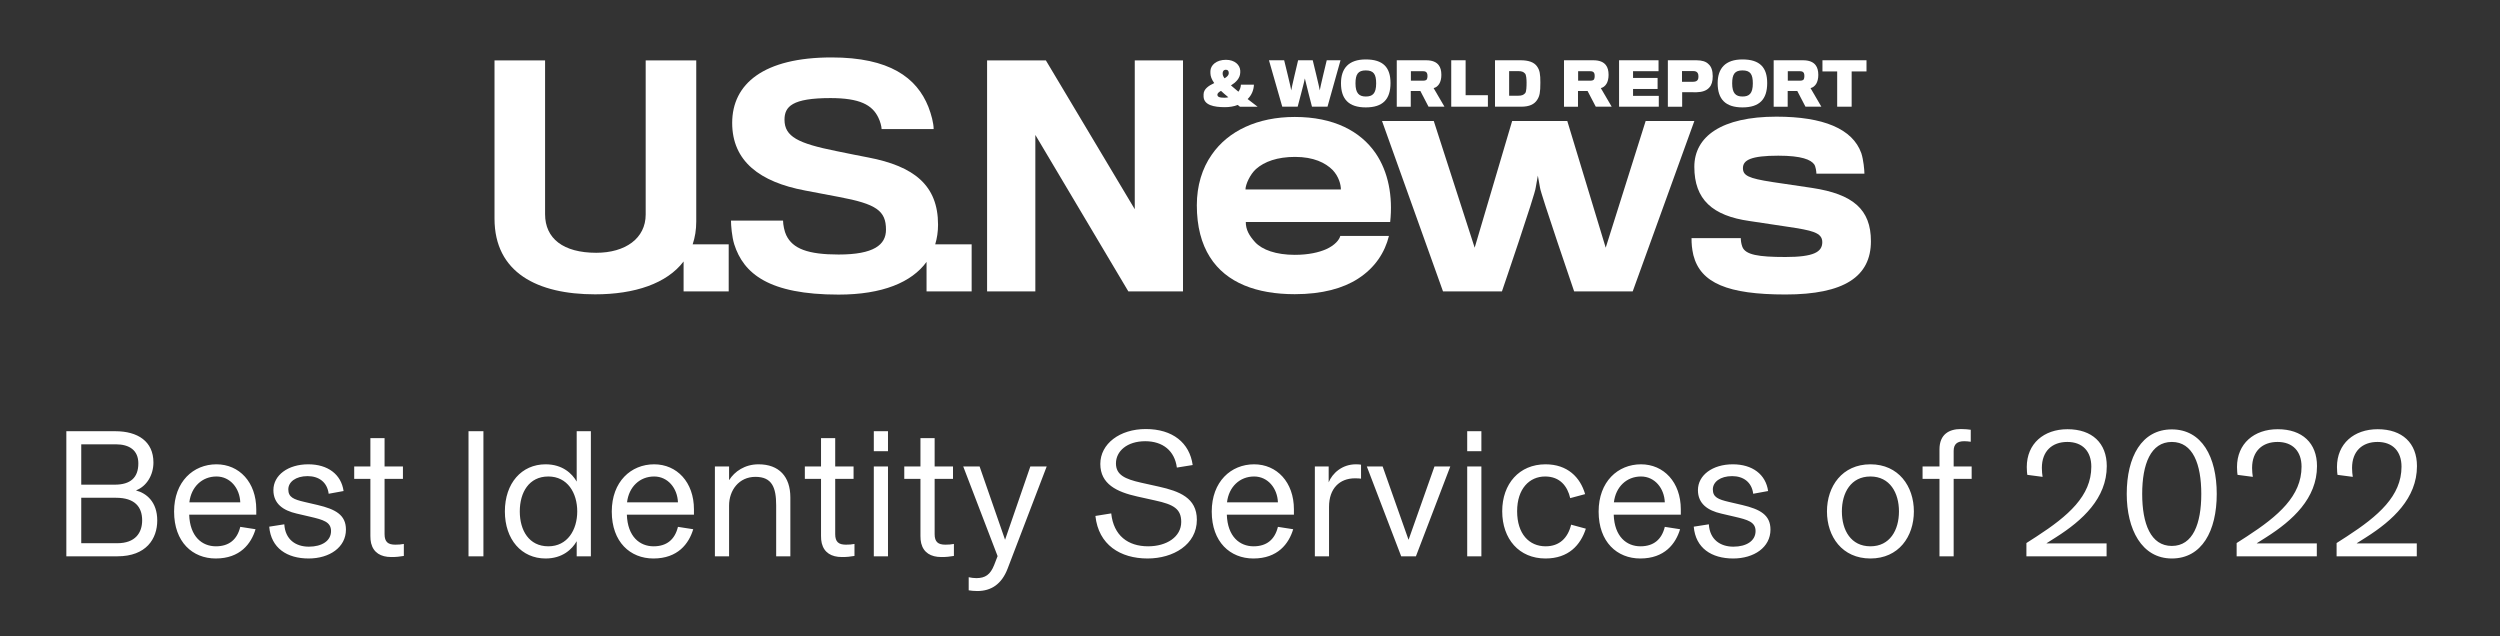
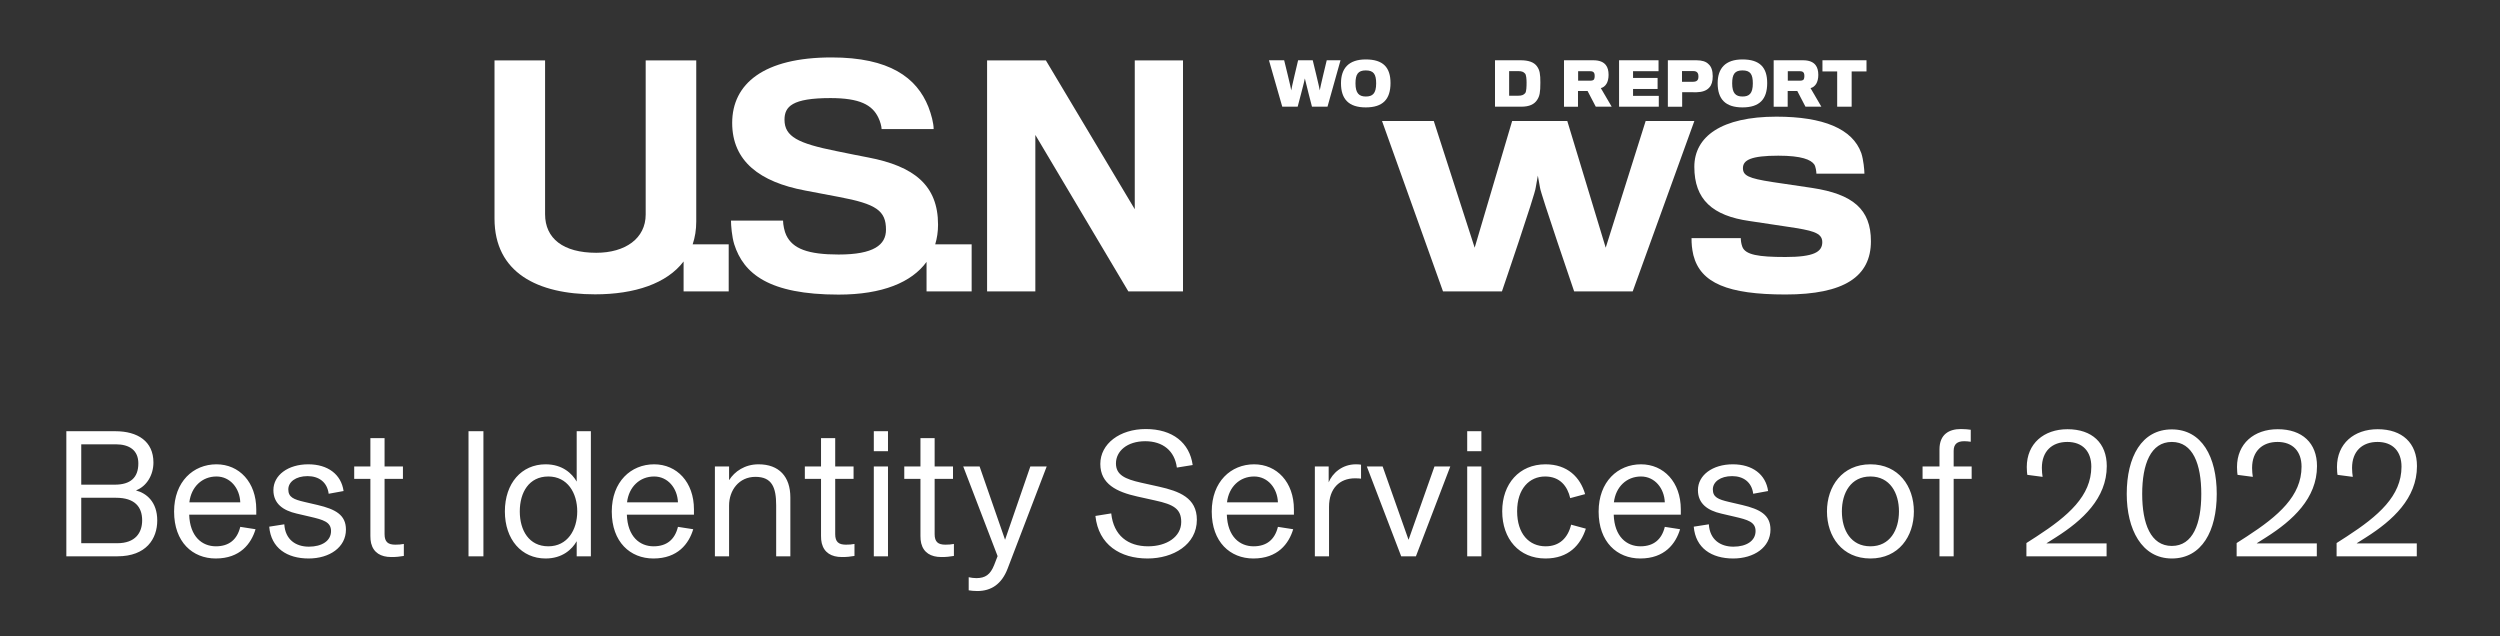
<svg xmlns="http://www.w3.org/2000/svg" width="220" height="56" viewBox="0 0 220 56" fill="none">
  <rect x="0" y="0" width="220" height="56" fill="#333333" stroke="none" />
  <path d="M10.334 48.955C12.878 48.955 13.838 47.403 13.838 45.803C13.838 44.155 12.878 43.403 11.982 43.163V43.147C12.894 42.795 13.502 41.819 13.502 40.699C13.502 38.843 12.126 37.947 10.142 37.947H5.838V48.955H10.334ZM7.15 39.099H10.19C11.39 39.099 12.174 39.627 12.174 40.779C12.174 42.027 11.486 42.651 10.094 42.651H7.15V39.099ZM7.15 43.803H10.206C11.87 43.803 12.51 44.619 12.51 45.787C12.51 46.875 11.918 47.803 10.318 47.803H7.15V43.803ZM22.552 44.827C22.552 42.427 21.048 40.859 19.048 40.859C17.016 40.859 15.32 42.379 15.32 45.019C15.32 47.707 16.952 49.147 18.984 49.147C21.128 49.147 22.104 47.851 22.488 46.571L21.144 46.363C20.872 47.483 20.152 48.075 19 48.075C17.784 48.075 16.712 47.227 16.648 45.291H22.552V44.827ZM16.664 44.203C16.824 42.843 17.784 41.931 19.048 41.931C20.264 41.931 21.096 42.971 21.144 44.203H16.664ZM27.163 49.147C28.987 49.147 30.443 48.171 30.443 46.603C30.443 45.307 29.515 44.811 27.963 44.443L26.795 44.171C25.835 43.947 25.371 43.755 25.371 43.067C25.371 42.411 26.027 41.899 27.067 41.899C28.059 41.899 28.795 42.427 28.923 43.451L30.235 43.211C30.027 41.739 28.843 40.859 27.131 40.859C25.339 40.859 24.059 41.819 24.059 43.131C24.059 44.331 24.923 44.923 26.107 45.195L27.275 45.467C28.443 45.739 29.131 45.931 29.131 46.731C29.131 47.595 28.331 48.107 27.179 48.107C26.027 48.107 25.099 47.483 25.019 46.139L23.691 46.347C23.851 48.235 25.259 49.147 27.163 49.147ZM34.434 49.019C34.882 49.019 35.154 48.987 35.538 48.923V47.867C35.282 47.915 35.09 47.931 34.786 47.931C34.146 47.931 33.842 47.691 33.842 47.003V42.139H35.458V41.051H33.842V38.555H32.594V41.051H31.17V42.139H32.594V47.163C32.594 47.387 32.61 47.611 32.658 47.803C32.866 48.635 33.506 49.019 34.434 49.019ZM42.541 48.955V37.947H41.229V48.955H42.541ZM48.013 49.147C49.501 49.147 50.349 48.331 50.749 47.627V48.955H51.997V37.947H50.749V42.379C50.349 41.675 49.501 40.859 48.013 40.859C45.901 40.859 44.429 42.523 44.429 45.003C44.429 47.483 45.901 49.147 48.013 49.147ZM48.253 48.075C46.557 48.075 45.741 46.683 45.741 45.003C45.741 43.323 46.557 41.931 48.253 41.931C49.933 41.931 50.797 43.371 50.797 45.003C50.797 46.635 49.933 48.075 48.253 48.075ZM61.068 44.827C61.068 42.427 59.564 40.859 57.564 40.859C55.532 40.859 53.836 42.379 53.836 45.019C53.836 47.707 55.468 49.147 57.5 49.147C59.644 49.147 60.62 47.851 61.004 46.571L59.66 46.363C59.388 47.483 58.668 48.075 57.516 48.075C56.3 48.075 55.228 47.227 55.164 45.291H61.068V44.827ZM55.18 44.203C55.34 42.843 56.3 41.931 57.564 41.931C58.78 41.931 59.612 42.971 59.66 44.203H55.18ZM64.159 48.955V44.491C64.159 43.147 65.023 41.963 66.479 41.963C67.935 41.963 68.303 42.891 68.303 44.475V48.955H69.551V43.771C69.551 41.947 68.559 40.859 66.751 40.859C65.535 40.859 64.639 41.499 64.175 42.235H64.159V41.051H62.911V48.955H64.159ZM74.09 49.019C74.538 49.019 74.81 48.987 75.194 48.923V47.867C74.938 47.915 74.746 47.931 74.442 47.931C73.802 47.931 73.498 47.691 73.498 47.003V42.139H75.114V41.051H73.498V38.555H72.25V41.051H70.826V42.139H72.25V47.163C72.25 47.387 72.266 47.611 72.314 47.803C72.522 48.635 73.162 49.019 74.09 49.019ZM78.143 39.707V37.947H76.895V39.707H78.143ZM78.143 48.955V41.051H76.895V48.955H78.143ZM82.84 49.019C83.288 49.019 83.56 48.987 83.944 48.923V47.867C83.688 47.915 83.496 47.931 83.192 47.931C82.552 47.931 82.248 47.691 82.248 47.003V42.139H83.864V41.051H82.248V38.555H81V41.051H79.576V42.139H81V47.163C81 47.387 81.016 47.611 81.064 47.803C81.272 48.635 81.912 49.019 82.84 49.019ZM88.445 47.499L86.205 41.051H84.765L87.789 48.939L87.485 49.723C87.149 50.571 86.701 50.875 85.917 50.875C85.693 50.875 85.453 50.843 85.245 50.795V51.947C85.469 51.979 85.661 52.011 85.997 52.011C87.213 52.011 88.141 51.419 88.669 50.043L92.109 41.051H90.669L88.445 47.499ZM100.988 49.147C103.244 49.147 105.324 47.931 105.324 45.739C105.324 43.803 103.772 43.227 101.996 42.827L100.412 42.475C98.988 42.155 98.204 41.787 98.204 40.779C98.204 39.707 99.18 38.827 100.78 38.827C102.332 38.827 103.372 39.675 103.564 41.147L104.956 40.923C104.684 38.971 103.196 37.755 100.828 37.755C98.54 37.755 96.828 39.051 96.828 40.827C96.828 42.603 98.284 43.291 100.076 43.691L101.66 44.043C103.276 44.395 103.948 44.779 103.948 45.931C103.948 47.243 102.668 48.075 101.036 48.075C99.26 48.075 97.996 47.131 97.788 45.179L96.396 45.403C96.668 47.947 98.588 49.147 100.988 49.147ZM113.865 44.827C113.865 42.427 112.361 40.859 110.361 40.859C108.329 40.859 106.633 42.379 106.633 45.019C106.633 47.707 108.265 49.147 110.297 49.147C112.441 49.147 113.417 47.851 113.801 46.571L112.457 46.363C112.185 47.483 111.465 48.075 110.313 48.075C109.097 48.075 108.025 47.227 107.961 45.291H113.865V44.827ZM107.977 44.203C108.137 42.843 109.097 41.931 110.361 41.931C111.577 41.931 112.409 42.971 112.457 44.203H107.977ZM119.323 40.859C118.091 40.859 117.243 41.659 116.923 42.443V41.051H115.707V48.955H116.955V44.603C116.955 42.987 117.883 42.091 119.243 42.091C119.499 42.091 119.659 42.107 119.771 42.123V40.891C119.675 40.875 119.531 40.859 119.323 40.859ZM124.601 48.955L127.625 41.051H126.233L123.961 47.483H123.945L121.673 41.051H120.281L123.305 48.955H124.601ZM130.362 39.707V37.947H129.114V39.707H130.362ZM130.362 48.955V41.051H129.114V48.955H130.362ZM136.003 49.147C138.035 49.147 139.091 47.963 139.555 46.523L138.259 46.171C137.971 47.355 137.219 48.075 136.019 48.075C134.563 48.075 133.507 46.987 133.507 44.987C133.507 43.003 134.595 41.931 135.971 41.931C137.283 41.931 137.939 42.795 138.179 43.835L139.491 43.483C139.059 41.995 137.939 40.859 136.003 40.859C133.699 40.859 132.195 42.571 132.195 44.987C132.195 47.435 133.683 49.147 136.003 49.147ZM147.911 44.827C147.911 42.427 146.407 40.859 144.407 40.859C142.375 40.859 140.679 42.379 140.679 45.019C140.679 47.707 142.311 49.147 144.343 49.147C146.487 49.147 147.463 47.851 147.847 46.571L146.503 46.363C146.231 47.483 145.511 48.075 144.359 48.075C143.143 48.075 142.071 47.227 142.007 45.291H147.911V44.827ZM142.023 44.203C142.183 42.843 143.143 41.931 144.407 41.931C145.623 41.931 146.455 42.971 146.503 44.203H142.023ZM152.522 49.147C154.346 49.147 155.802 48.171 155.802 46.603C155.802 45.307 154.874 44.811 153.322 44.443L152.154 44.171C151.194 43.947 150.73 43.755 150.73 43.067C150.73 42.411 151.386 41.899 152.426 41.899C153.418 41.899 154.154 42.427 154.282 43.451L155.594 43.211C155.386 41.739 154.202 40.859 152.49 40.859C150.698 40.859 149.418 41.819 149.418 43.131C149.418 44.331 150.282 44.923 151.466 45.195L152.634 45.467C153.802 45.739 154.49 45.931 154.49 46.731C154.49 47.595 153.69 48.107 152.538 48.107C151.386 48.107 150.458 47.483 150.378 46.139L149.05 46.347C149.21 48.235 150.618 49.147 152.522 49.147ZM164.597 49.147C167.077 49.147 168.421 47.227 168.421 45.003C168.421 42.795 167.077 40.859 164.597 40.859C162.117 40.859 160.773 42.795 160.773 45.003C160.773 47.227 162.117 49.147 164.597 49.147ZM164.597 48.075C162.885 48.075 162.085 46.667 162.085 45.003C162.085 43.355 162.885 41.931 164.597 41.931C166.309 41.931 167.109 43.371 167.109 45.003C167.109 46.651 166.309 48.075 164.597 48.075ZM171.922 48.955V42.139H173.506V41.051H171.922V39.675C171.922 39.067 172.258 38.827 172.85 38.827C173.058 38.827 173.186 38.843 173.426 38.875V37.819C173.154 37.787 172.962 37.755 172.562 37.755C171.522 37.755 170.674 38.219 170.674 39.547V41.051H169.186V42.139H170.674V48.955H171.922ZM185.38 48.955V47.819H180.1V47.803L180.932 47.275C183.252 45.803 185.396 43.851 185.396 41.019C185.396 38.987 184.1 37.771 181.94 37.771C179.86 37.771 178.356 39.035 178.356 41.099C178.356 41.451 178.388 41.675 178.404 41.787L179.748 41.963C179.716 41.755 179.684 41.483 179.684 41.179C179.684 39.691 180.596 38.891 181.924 38.891C183.268 38.891 184.036 39.723 184.036 41.067C184.036 43.643 182.004 45.403 179.22 47.211L178.324 47.787V48.955H185.38ZM191.121 49.147C193.761 49.147 195.073 46.731 195.073 43.467C195.073 40.203 193.761 37.787 191.121 37.787C188.465 37.787 187.153 40.203 187.153 43.467C187.153 46.571 188.465 49.147 191.121 49.147ZM191.121 48.043C189.265 48.043 188.513 46.091 188.513 43.467C188.513 40.843 189.265 38.891 191.121 38.891C192.977 38.891 193.713 40.843 193.713 43.467C193.713 46.091 192.977 48.043 191.121 48.043ZM203.88 48.955V47.819H198.6V47.803L199.432 47.275C201.752 45.803 203.896 43.851 203.896 41.019C203.896 38.987 202.6 37.771 200.44 37.771C198.36 37.771 196.856 39.035 196.856 41.099C196.856 41.451 196.888 41.675 196.904 41.787L198.248 41.963C198.216 41.755 198.184 41.483 198.184 41.179C198.184 39.691 199.096 38.891 200.424 38.891C201.768 38.891 202.536 39.723 202.536 41.067C202.536 43.643 200.504 45.403 197.72 47.211L196.824 47.787V48.955H203.88ZM212.677 48.955V47.819H207.397V47.803L208.229 47.275C210.549 45.803 212.693 43.851 212.693 41.019C212.693 38.987 211.397 37.771 209.237 37.771C207.157 37.771 205.653 39.035 205.653 41.099C205.653 41.451 205.685 41.675 205.701 41.787L207.045 41.963C207.013 41.755 206.981 41.483 206.981 41.179C206.981 39.691 207.893 38.891 209.221 38.891C210.565 38.891 211.333 39.723 211.333 41.067C211.333 43.643 209.301 45.403 206.517 47.211L205.621 47.787V48.955H212.677Z" fill="white" />
  <path d="M61.27 19.491C61.27 19.081 61.27 5.313 61.27 5.313H56.82C56.82 5.313 56.82 18.489 56.82 18.876C56.82 20.988 55.018 22.245 52.471 22.245C49.563 22.245 47.967 20.988 47.967 18.85C47.967 18.464 47.967 5.313 47.967 5.313H43.517C43.517 5.313 43.517 18.771 43.517 19.234C43.517 23.998 47.299 25.901 52.368 25.901C55.866 25.901 58.685 24.944 60.156 23.01V25.643H64.126V21.503H60.954C61.16 20.895 61.27 20.226 61.27 19.491Z" fill="white" />
  <path d="M82.548 19.777C82.548 16.301 80.438 14.628 76.397 13.855C75.933 13.778 74.594 13.494 73.567 13.289C70.247 12.62 69.036 12.028 69.036 10.535C69.036 9.377 69.707 8.631 73.077 8.631C75.65 8.631 76.757 9.223 77.297 10.355C77.452 10.666 77.581 11.127 77.581 11.358H82.161C82.161 10.841 81.957 10.073 81.698 9.403C80.67 6.83 78.276 5.054 73.18 5.054C67.21 5.054 64.432 7.369 64.432 10.819C64.432 14.191 66.875 16.018 70.84 16.764C71.74 16.942 73.232 17.227 73.825 17.331C77.115 17.949 77.967 18.539 77.967 20.213C77.967 21.552 76.887 22.398 73.796 22.398C71.096 22.398 69.758 21.886 69.192 20.702C69.036 20.394 68.908 19.777 68.908 19.415H64.327C64.327 19.825 64.404 20.831 64.613 21.498C65.434 24.072 67.646 25.925 73.796 25.925C77.659 25.925 80.231 24.841 81.536 23.047V25.642H85.505V21.502H82.299C82.46 20.963 82.548 20.389 82.548 19.777Z" fill="white" />
  <path d="M99.859 18.411L92.036 5.313H86.864V25.643H91.11V11.874L99.294 25.643H104.104V5.313H99.859V18.411Z" fill="white" />
-   <path d="M113.939 10.292C110.666 10.292 108.075 11.518 106.63 13.618C105.786 14.818 105.321 16.344 105.321 18.062C105.321 19.945 105.73 21.444 106.468 22.616C107.912 24.908 110.61 25.888 113.938 25.888C116.364 25.888 118.193 25.371 119.503 24.527C121.001 23.569 121.874 22.207 122.226 20.762H117.945C117.865 21.091 117.482 21.58 116.694 21.934C116.064 22.207 115.166 22.426 113.938 22.426C112.302 22.426 111.078 21.991 110.447 21.309C109.93 20.736 109.629 20.22 109.629 19.534H122.336C122.581 17.273 122.172 15.118 121.054 13.482C119.72 11.545 117.373 10.292 113.939 10.292ZM109.602 16.673C109.602 16.234 110.012 15.337 110.53 14.873C111.267 14.219 112.413 13.807 113.965 13.807C115.602 13.807 116.638 14.328 117.267 14.954C117.811 15.527 117.998 16.234 117.998 16.672H109.602V16.673Z" fill="white" />
  <path d="M144.818 10.648L141.303 21.798L137.921 10.648H133.069L129.771 21.798L126.172 10.648H121.618L126.985 25.644H132.17C132.17 25.644 135.117 17.028 135.143 16.508C135.17 16.344 135.331 15.456 135.331 15.456C135.331 15.456 135.496 16.344 135.525 16.536C135.578 17.028 138.525 25.644 138.525 25.644H143.678L149.103 10.648H144.818V10.648Z" fill="white" />
  <path d="M159.46 16.536C158.943 16.454 156.843 16.152 155.971 16.019C153.845 15.691 153.378 15.446 153.378 14.792C153.378 14.085 154.089 13.7 156.49 13.7C158.561 13.7 159.351 14.057 159.651 14.465C159.785 14.655 159.843 15.118 159.843 15.281H164.069C164.069 14.981 163.986 14.057 163.796 13.482C163.034 11.33 160.44 10.266 156.325 10.266C151.497 10.266 149.101 12.011 149.101 14.68C149.101 17.547 150.681 18.991 153.981 19.453C154.88 19.59 156.68 19.863 157.251 19.945C159.459 20.272 160.361 20.461 160.361 21.309C160.361 22.18 159.597 22.616 157.116 22.616C154.743 22.616 153.599 22.426 153.325 21.718C153.216 21.416 153.19 21.145 153.19 20.953H148.855C148.855 21.444 148.882 21.855 149.017 22.454C149.645 24.908 152.043 25.915 157.117 25.915C162.297 25.915 164.641 24.334 164.641 21.226C164.641 18.418 163.057 17.082 159.46 16.536Z" fill="white" />
-   <path d="M107.796 9.431C108.185 9.431 108.606 9.365 108.921 9.234C108.979 9.285 109.045 9.342 109.113 9.39H110.668C110.372 9.155 110.063 8.917 109.791 8.716C110.119 8.405 110.326 7.962 110.346 7.449H109.2C109.188 7.683 109.113 7.9 108.979 8.07C108.744 7.877 108.509 7.666 108.325 7.516C108.732 7.264 109.129 6.904 109.142 6.386C109.142 6.359 109.148 6.246 109.142 6.209C109.113 5.713 108.66 5.263 107.882 5.263C107.031 5.263 106.538 5.739 106.516 6.241C106.516 6.306 106.516 6.401 106.516 6.448C106.522 6.695 106.613 6.975 106.851 7.311C106.367 7.539 105.926 7.828 105.915 8.293C105.915 8.345 105.911 8.44 105.915 8.505C105.95 9.254 106.825 9.431 107.796 9.431ZM107.595 6.405C107.612 6.26 107.688 6.137 107.87 6.137C108.058 6.137 108.122 6.255 108.129 6.39C108.129 6.405 108.129 6.448 108.129 6.473C108.116 6.632 107.97 6.767 107.761 6.891C107.659 6.758 107.602 6.628 107.595 6.515C107.59 6.481 107.59 6.438 107.595 6.405ZM107.447 7.996C107.619 8.17 107.862 8.359 108.096 8.56C107.995 8.586 107.854 8.6 107.739 8.6C107.313 8.6 107.13 8.525 107.13 8.328C107.13 8.213 107.26 8.101 107.447 7.996Z" fill="white" />
  <path d="M114.195 9.389C114.195 9.389 114.82 7.039 114.827 6.903C114.843 7.034 115.454 9.389 115.454 9.389H116.82L117.966 5.303H116.753C116.753 5.303 116.14 7.826 116.14 7.955C116.14 7.826 115.52 5.303 115.52 5.303H114.234C114.234 5.303 113.63 7.826 113.63 7.955C113.63 7.826 113.006 5.303 113.006 5.303H111.669L112.839 9.389H114.195Z" fill="white" />
  <path d="M120.187 9.451C121.682 9.451 122.365 8.745 122.365 7.31C122.365 5.945 121.729 5.23 120.187 5.23C118.676 5.23 118.007 6.022 118.007 7.326C118.007 8.722 118.688 9.451 120.187 9.451ZM120.187 6.196C120.88 6.196 121.102 6.53 121.102 7.339C121.102 8.25 120.768 8.493 120.194 8.493C119.596 8.493 119.283 8.205 119.283 7.339C119.283 6.518 119.521 6.196 120.187 6.196Z" fill="white" />
-   <path d="M124.147 8.007H124.992L125.71 9.389H127.113L126.158 7.753C126.347 7.711 126.531 7.584 126.66 7.366C126.769 7.184 126.84 6.924 126.84 6.596C126.84 6.213 126.763 5.939 126.605 5.732C126.398 5.46 126.045 5.304 125.501 5.304H122.915V9.39H124.147V8.007V8.007ZM124.159 6.266H125.213C125.394 6.266 125.514 6.305 125.574 6.437C125.61 6.497 125.619 6.607 125.619 6.699C125.619 6.781 125.603 6.89 125.572 6.962C125.525 7.063 125.394 7.099 125.241 7.099H124.159V6.266Z" fill="white" />
-   <path d="M130.935 8.378H128.974V5.303H127.709V9.389H130.935V8.378Z" fill="white" />
  <path d="M135.265 8.796C135.491 8.457 135.552 8.138 135.552 7.267C135.552 6.523 135.504 6.182 135.253 5.835C135 5.485 134.541 5.303 133.802 5.303H131.56V9.389H133.863C134.597 9.389 135.019 9.173 135.265 8.796ZM132.804 8.424V6.259H133.592C133.901 6.259 134.051 6.305 134.21 6.479C134.31 6.595 134.339 6.974 134.339 7.267C134.339 7.599 134.327 8.061 134.22 8.192C134.08 8.357 133.911 8.424 133.592 8.424H132.804V8.424Z" fill="white" />
  <path d="M138.863 8.007H139.706L140.428 9.389H141.829L140.872 7.753C141.06 7.711 141.248 7.584 141.375 7.366C141.483 7.184 141.555 6.924 141.555 6.596C141.555 6.213 141.479 5.939 141.32 5.732C141.114 5.46 140.76 5.304 140.216 5.304H137.632V9.39H138.863V8.007V8.007ZM138.875 6.266H139.926C140.106 6.266 140.229 6.305 140.292 6.437C140.324 6.497 140.332 6.607 140.332 6.699C140.332 6.781 140.319 6.89 140.287 6.962C140.241 7.063 140.106 7.099 139.953 7.099H138.875V6.266Z" fill="white" />
  <path d="M145.973 8.436H143.708V7.829H145.868V6.858H143.708V6.265H145.951V5.303H142.478V9.389H145.973V8.436Z" fill="white" />
  <path d="M148.031 8.111C148.031 8.111 149.136 8.12 149.29 8.118C149.792 8.107 150.183 7.977 150.418 7.702C150.622 7.485 150.72 7.165 150.72 6.712C150.72 6.204 150.591 5.852 150.352 5.646C150.129 5.414 149.778 5.304 149.285 5.304H146.771V9.39H148.03V8.111H148.031ZM148.015 6.254H149.013C149.219 6.254 149.337 6.317 149.407 6.447C149.445 6.502 149.462 6.608 149.462 6.735C149.462 6.854 149.452 6.931 149.411 7.004C149.352 7.117 149.235 7.196 148.997 7.196C148.991 7.196 148.016 7.196 148.016 7.196V6.254H148.015Z" fill="white" />
  <path d="M153.337 9.451C154.83 9.451 155.513 8.745 155.513 7.31C155.513 5.945 154.875 5.23 153.337 5.23C151.823 5.23 151.154 6.022 151.154 7.326C151.154 8.722 151.835 9.451 153.337 9.451ZM153.337 6.196C154.029 6.196 154.249 6.53 154.249 7.339C154.249 8.25 153.915 8.493 153.338 8.493C152.742 8.493 152.431 8.205 152.431 7.339C152.431 6.518 152.666 6.196 153.337 6.196Z" fill="white" />
  <path d="M157.316 8.007H158.161L158.881 9.389H160.28L159.326 7.753C159.518 7.711 159.701 7.584 159.832 7.366C159.937 7.184 160.011 6.924 160.011 6.596C160.011 6.213 159.931 5.939 159.774 5.732C159.567 5.46 159.209 5.304 158.668 5.304H156.083V9.39H157.316V8.007V8.007ZM157.326 6.266H158.38C158.559 6.266 158.682 6.305 158.744 6.437C158.776 6.497 158.785 6.607 158.785 6.699C158.785 6.781 158.77 6.89 158.74 6.962C158.695 7.063 158.559 7.099 158.405 7.099H157.326V6.266Z" fill="white" />
  <path d="M161.672 9.389H162.945V6.286H164.252V5.303H160.376V6.286H161.672V9.389Z" fill="white" />
</svg>